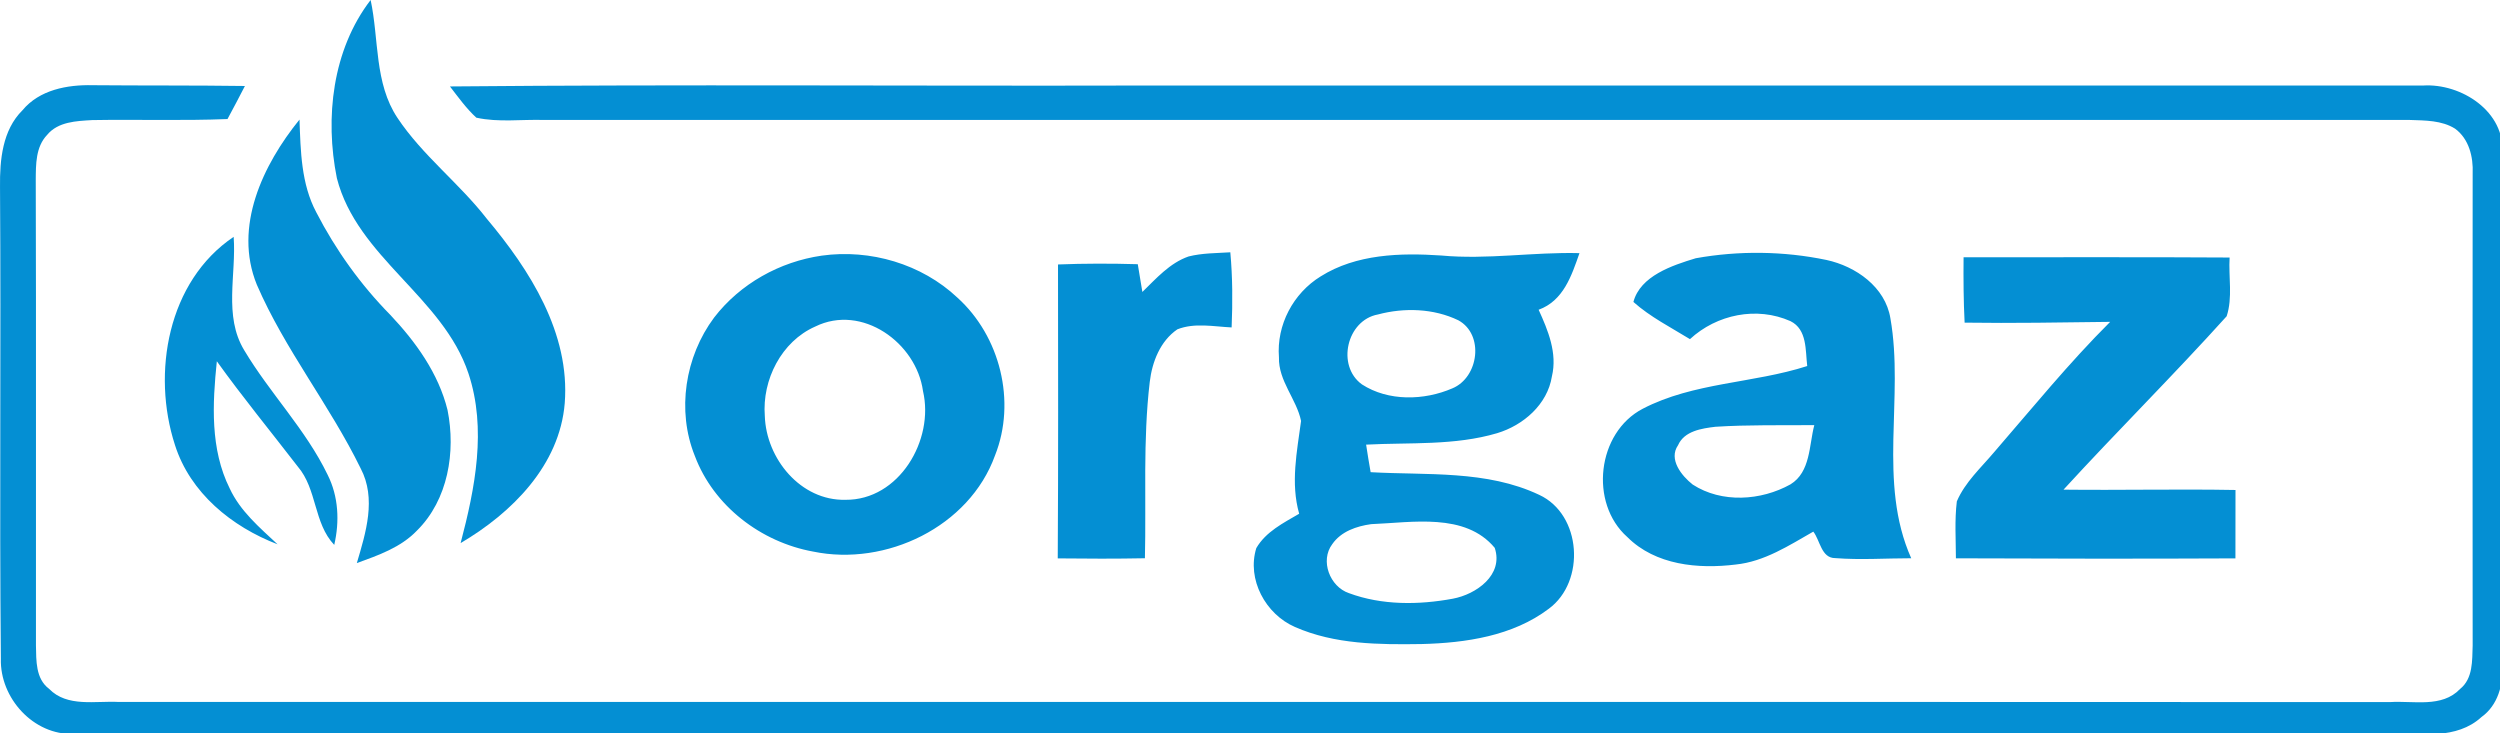
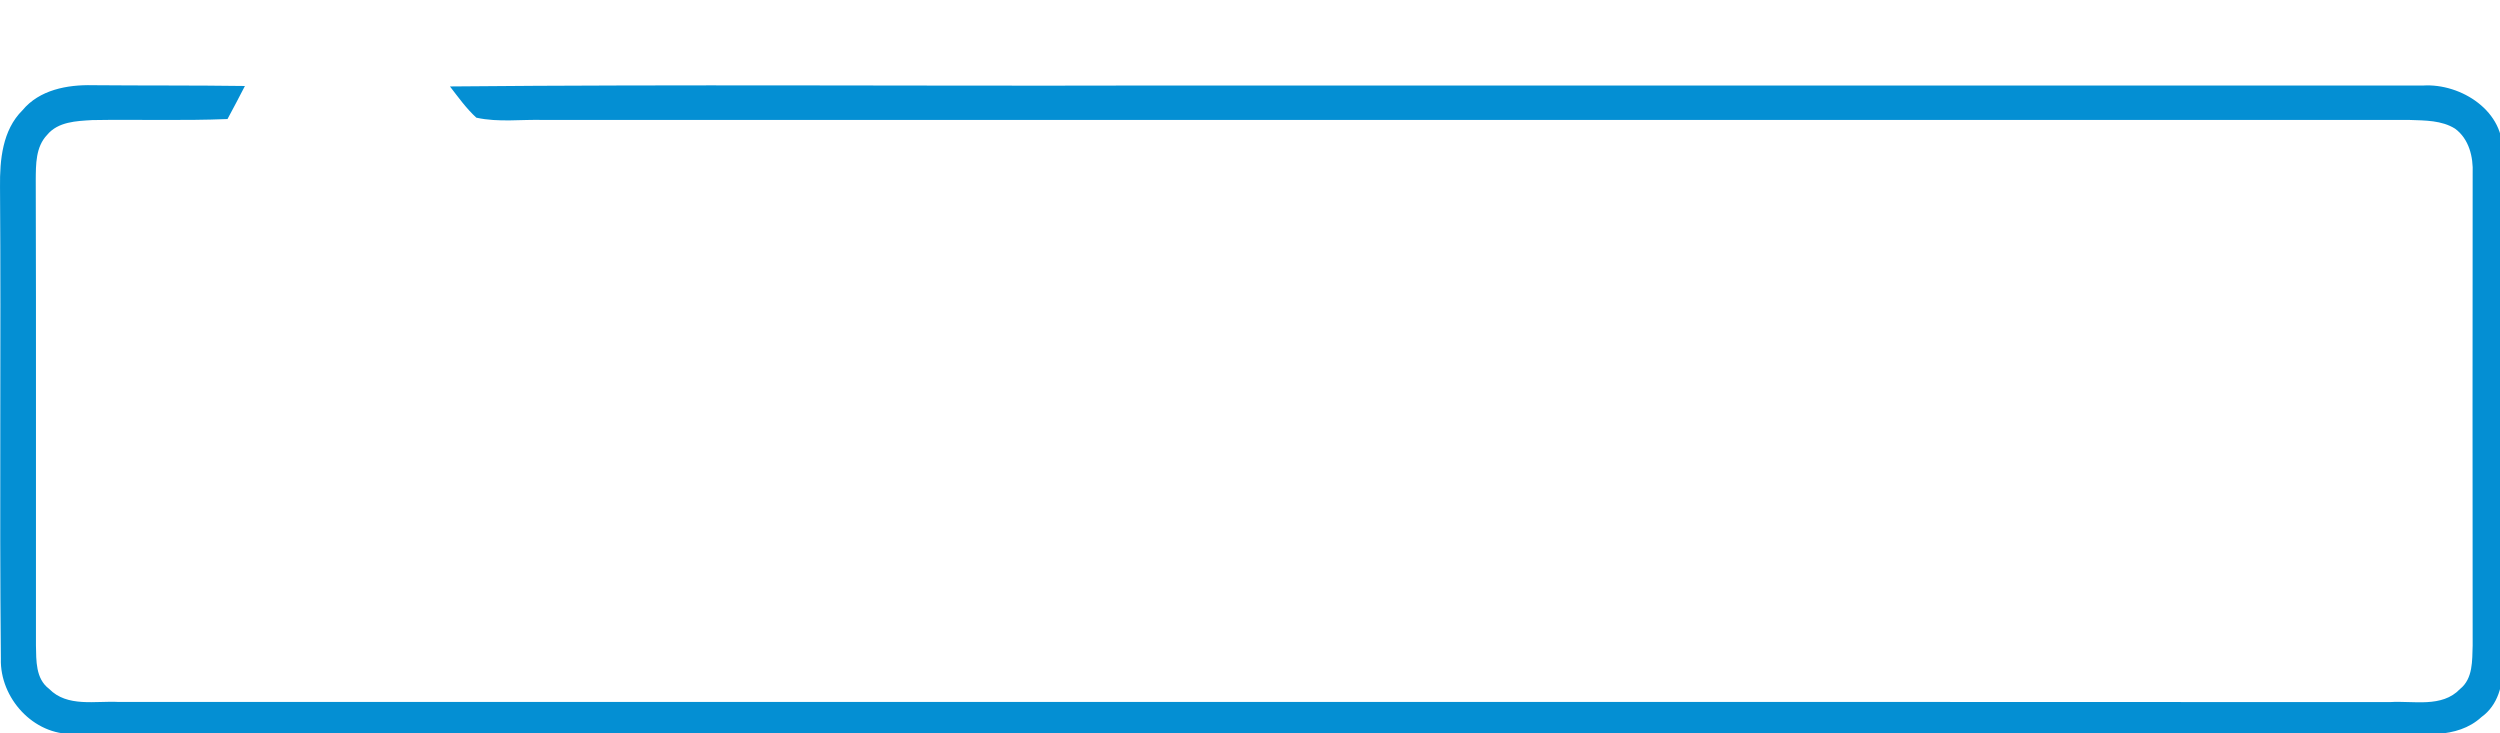
<svg xmlns="http://www.w3.org/2000/svg" width="382px" height="112px" viewBox="0 0 382 112" fill-rule="evenodd" clip-rule="evenodd" stroke-linejoin="round" stroke-miterlimit="2">
-   <path d="M51.473 27.22c-1.85-9.2-.69-19.61 5.16-27.22 1.29 6.01.55 12.7 4.11 18.03 3.82 5.73 9.41 9.95 13.62 15.37 6.6 7.85 12.76 17.51 11.93 28.2-.77 9.5-8.09 16.79-15.91 21.38 2.21-8.39 4.01-17.44 1.2-25.91-3.9-11.71-17-17.73-20.11-29.85z" fill="#048fd3" fill-rule="nonzero" />
  <path d="M3.433 16.85c2.59-3.13 6.85-3.92 10.71-3.83 7.76.07 15.52.01 23.28.12-.86 1.69-1.76 3.37-2.66 5.05-6.89.28-13.78.04-20.67.16-2.4.14-5.23.24-6.89 2.26-1.76 1.84-1.72 4.51-1.74 6.88.07 23.71.01 47.42.03 71.14.05 2.31-.06 5.07 2 6.62 2.79 2.87 7.11 1.81 10.67 2.01 115.68 0 231.35-.03 347.02.02 3.57-.24 7.93.92 10.71-2 2-1.6 1.85-4.35 1.93-6.65-.02-24.05-.03-48.09 0-72.13.11-2.52-.56-5.28-2.69-6.84-2.04-1.28-4.58-1.25-6.91-1.33-95.01 0-190.03-.01-285.05 0-3.45-.11-6.99.4-10.39-.35-1.54-1.41-2.76-3.13-4.03-4.77 35.14-.33 70.28-.05 105.42-.14h196.06c5.85-.37 12.62 3.99 12.12 10.43.05 26.05-.02 52.1.03 78.15.12 2.95-.69 6.11-3.22 7.92-3.8 3.49-9.29 2.51-13.99 2.62-117.97-.07-235.94.04-353.91-.05-6.15.23-11.3-5.49-11.13-11.49-.23-24.04.04-48.08-.13-72.12-.04-4.09.36-8.64 3.43-11.68z" fill="#048fd3" fill-rule="nonzero" />
-   <path d="M39.243 43.5c-3.61-8.86.94-18.34 6.52-25.23.17 4.79.25 9.82 2.56 14.16 2.96 5.74 6.77 11.07 11.31 15.68 3.9 4.13 7.37 8.95 8.75 14.54 1.28 6.38.09 13.72-4.68 18.43-2.47 2.58-5.91 3.77-9.18 4.96 1.38-4.66 3.02-9.86.58-14.48-4.72-9.66-11.59-18.17-15.86-28.06z" fill="#048fd3" fill-rule="nonzero" />
-   <path d="M26.733 67.99c-3.57-10.99-1.11-25.02 8.97-31.8.43 5.75-1.57 12.07 1.61 17.32 3.91 6.56 9.41 12.12 12.75 19.04 1.67 3.32 1.84 7.13 1.01 10.71-3.16-3.33-2.6-8.51-5.58-11.98-4.13-5.36-8.42-10.59-12.36-16.08-.67 6.48-1.03 13.43 1.97 19.44 1.61 3.47 4.57 5.97 7.31 8.53-7-2.69-13.35-7.84-15.68-15.18zm98.84-28.93c7.4-1.03 15.25 1.27 20.71 6.41 6.54 5.9 9.03 15.88 5.76 24.11-3.93 10.92-16.68 17.01-27.8 14.7-7.95-1.44-15.2-6.96-18.07-14.61-2.8-6.93-1.5-15.19 2.94-21.14 3.97-5.17 10.04-8.55 16.46-9.47m-1.01 10.84c-5.16 2.27-8.13 8.15-7.7 13.66.21 6.52 5.47 12.97 12.32 12.81 8.19.08 13.61-9.13 11.85-16.62-1.01-7.37-9.32-13.37-16.47-9.85zm57.04-10.71c2.09-.53 4.25-.5 6.39-.64.35 3.82.36 7.66.2 11.48-2.75-.13-5.65-.75-8.29.29-2.62 1.79-3.86 4.98-4.22 8.03-1.06 8.95-.53 17.97-.74 26.95-4.44.09-8.88.07-13.32.02.09-14.97.06-29.94.04-44.91 4.06-.16 8.12-.16 12.19-.04.23 1.41.46 2.83.7 4.24 2.12-2.06 4.18-4.42 7.05-5.42zm20.2 3.04c5.44-3.42 12.19-3.61 18.41-3.19 7.05.66 14.08-.55 21.13-.36-1.21 3.46-2.45 7.27-6.24 8.65 1.44 3.16 2.88 6.63 2.03 10.17-.68 4.3-4.36 7.48-8.37 8.69-6.5 1.92-13.34 1.4-20.02 1.75.2 1.4.45 2.8.69 4.21 8.61.49 17.73-.34 25.75 3.46 6.5 3 7.13 13.25 1.47 17.41-5.5 4.16-12.69 5.22-19.41 5.39-6.52.1-13.3.07-19.38-2.61-4.48-1.95-7.38-7.27-5.9-12.05 1.46-2.51 4.14-3.84 6.55-5.25-1.33-4.7-.34-9.47.29-14.18-.69-3.34-3.48-6.12-3.38-9.72-.39-4.94 2.18-9.79 6.38-12.37m8.75 5.82c-4.77.87-6.38 7.83-2.46 10.68 4.04 2.62 9.51 2.48 13.83.61 4.03-1.67 4.9-8.22.91-10.4-3.78-1.82-8.27-1.96-12.28-.89m-1.04 32.04c-2.24.31-4.59 1.11-5.94 3.05-1.91 2.53-.37 6.51 2.54 7.49 5.02 1.87 10.67 1.82 15.88.85 3.56-.66 7.79-3.62 6.4-7.77-4.53-5.43-12.64-3.86-18.88-3.62zm49.6-40.63c6.56-1.18 13.44-1.1 19.96.26 4.49.97 9 4.12 9.78 8.92 2.13 12.12-1.99 25.06 3.18 36.66-3.87 0-7.74.28-11.6-.02-2.15.01-2.31-2.7-3.36-4.05-3.72 2.12-7.48 4.58-11.85 5.03-5.74.71-12.27.1-16.57-4.2-5.85-5.19-4.63-15.96 2.35-19.6 7.78-4.05 16.89-3.87 25.14-6.53-.29-2.4.01-5.59-2.56-6.86-5.16-2.29-11.26-1.03-15.36 2.75-2.93-1.8-6.05-3.38-8.64-5.68 1.05-3.98 5.93-5.59 9.53-6.68m-2.71 28.57c-1.49 2.15.54 4.67 2.24 6.01 4.43 2.87 10.43 2.48 14.94-.03 3.08-1.89 2.83-5.96 3.64-9.05-5.04.04-10.08-.07-15.1.25-2.1.25-4.76.64-5.72 2.82zm43.63-28.72c13.55.02 27.1-.05 40.65.04-.18 2.96.49 6.12-.45 8.97-8.12 9.01-16.74 17.56-24.93 26.5 8.76.1 17.52-.11 26.28.05 0 3.48-.01 6.97-.01 10.45-14.24.07-28.47.05-42.71-.01-.01-2.9-.21-5.82.14-8.7 1.25-2.93 3.68-5.12 5.7-7.52 5.82-6.72 11.43-13.63 17.73-19.91-7.41.09-14.83.23-22.24.12-.17-3.33-.19-6.66-.16-9.99z" fill="#048fd3" fill-rule="nonzero" />
</svg>